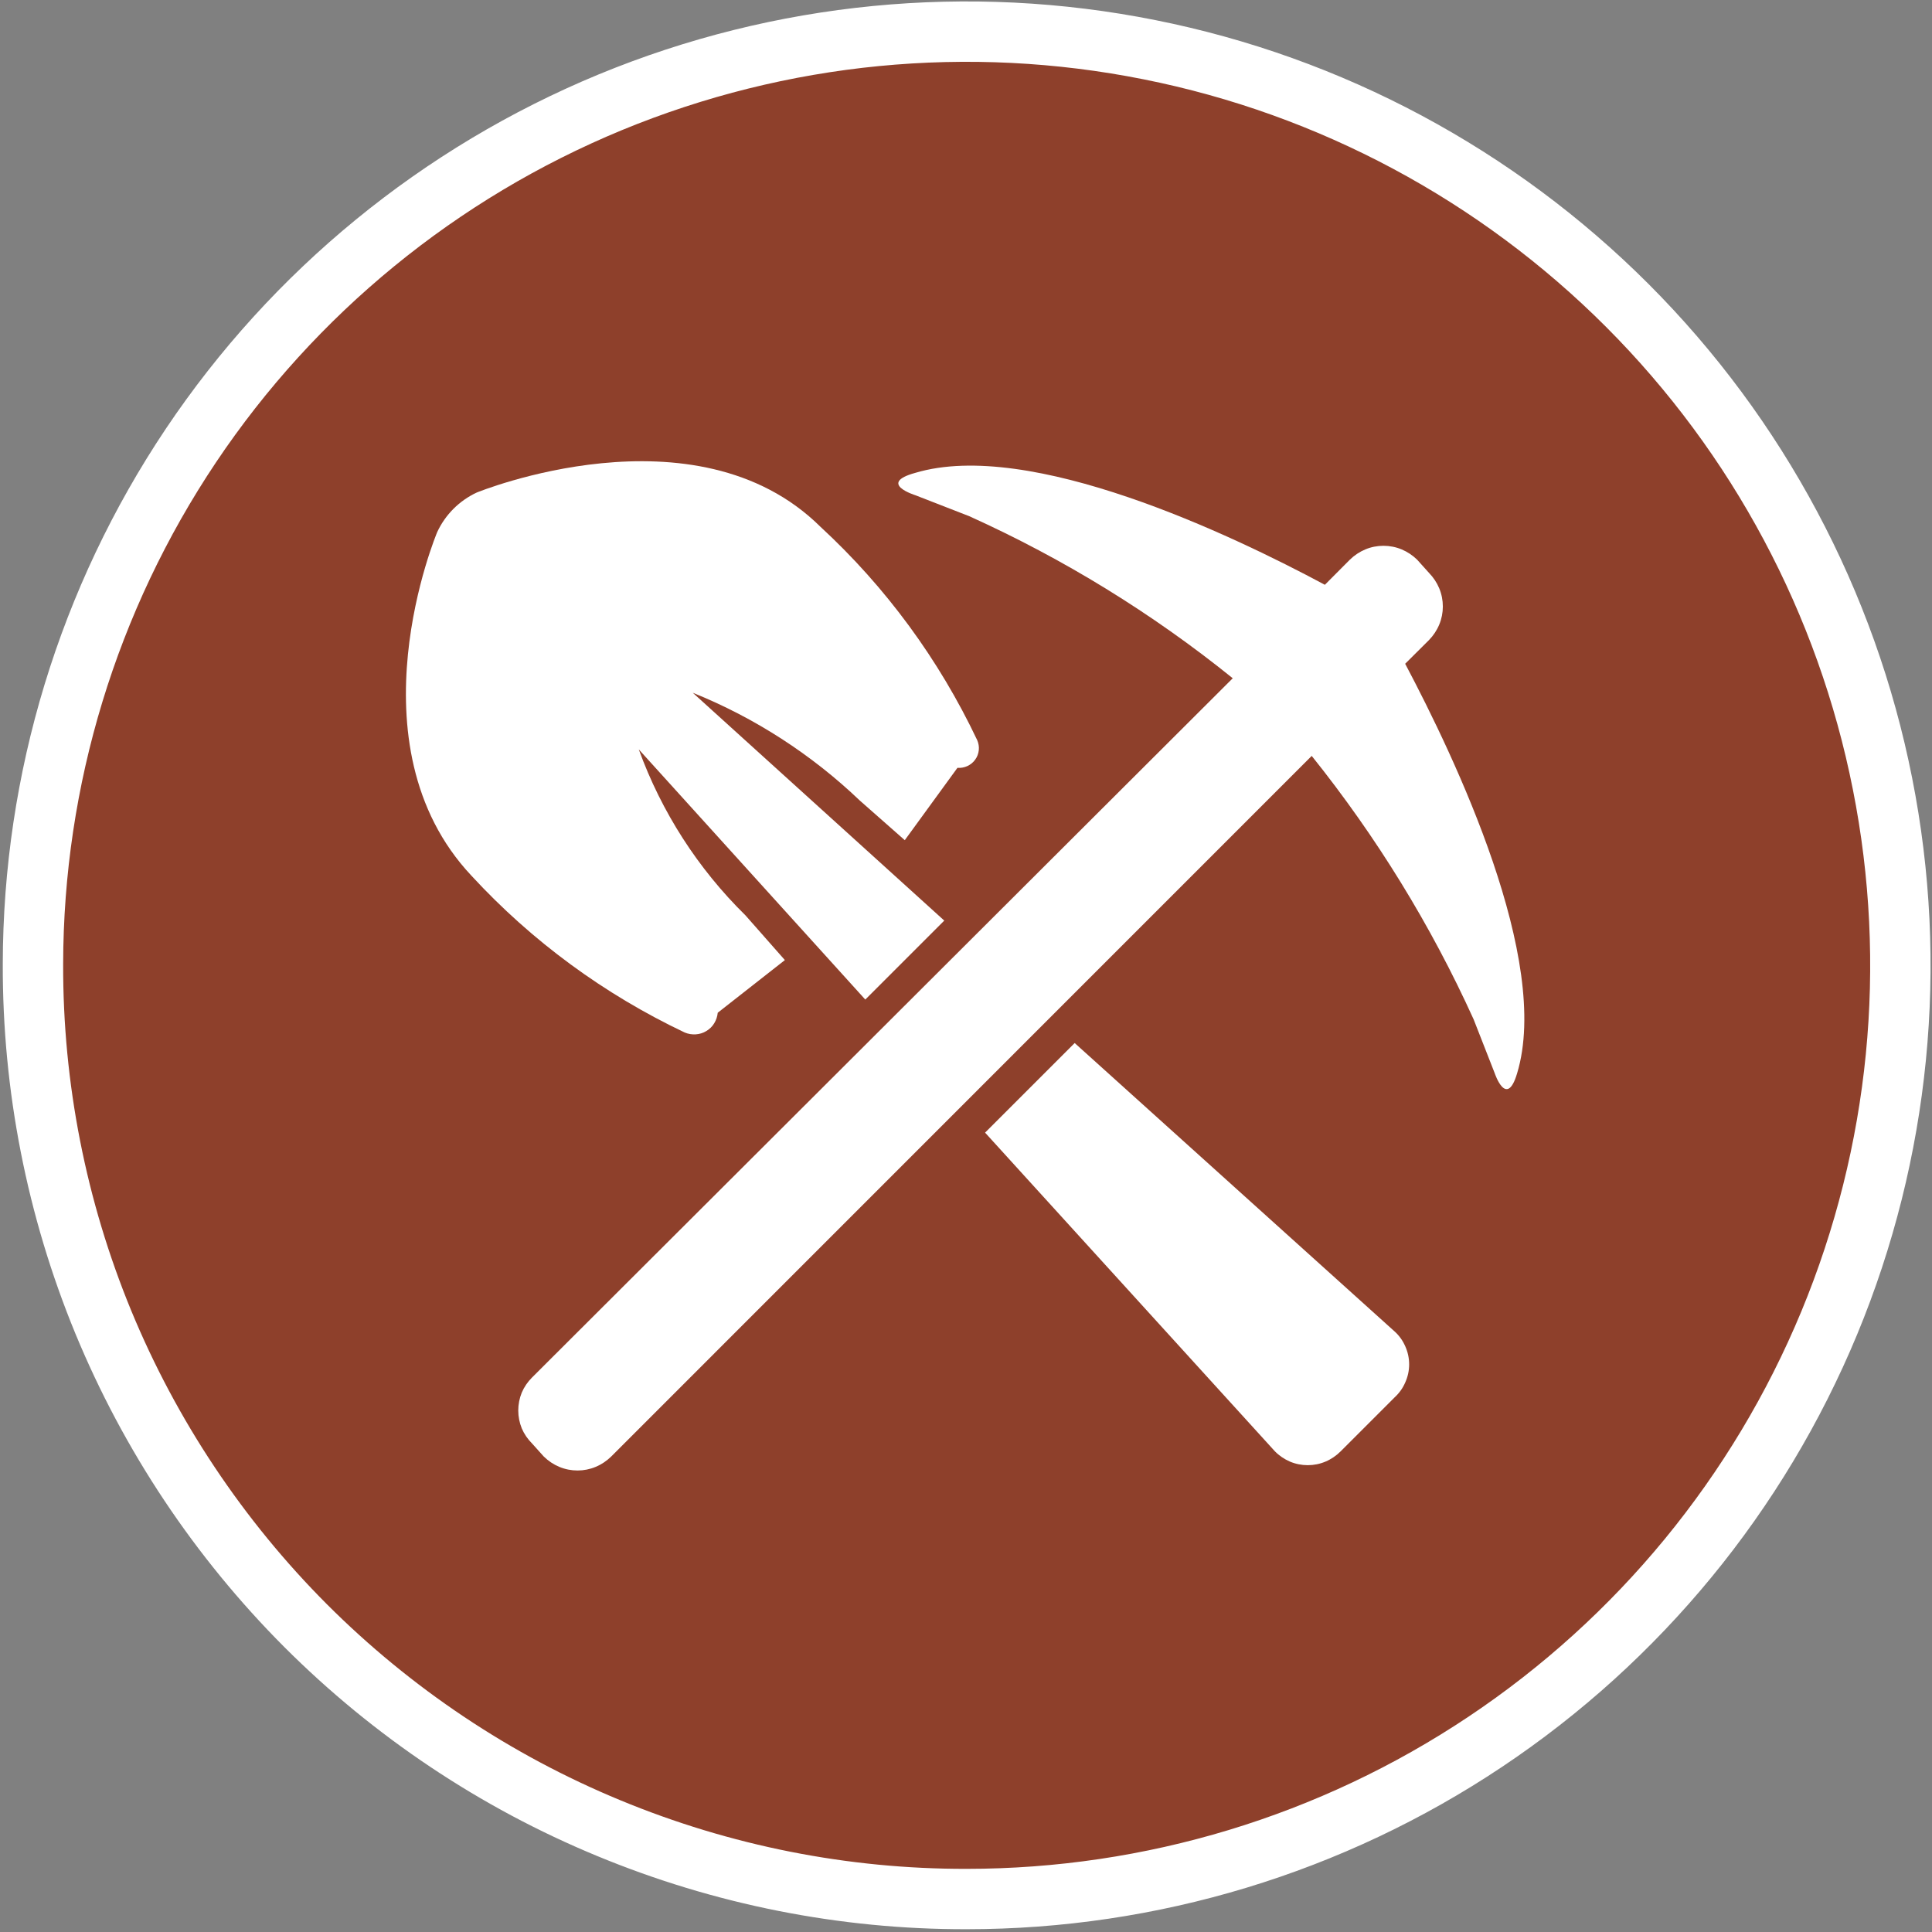
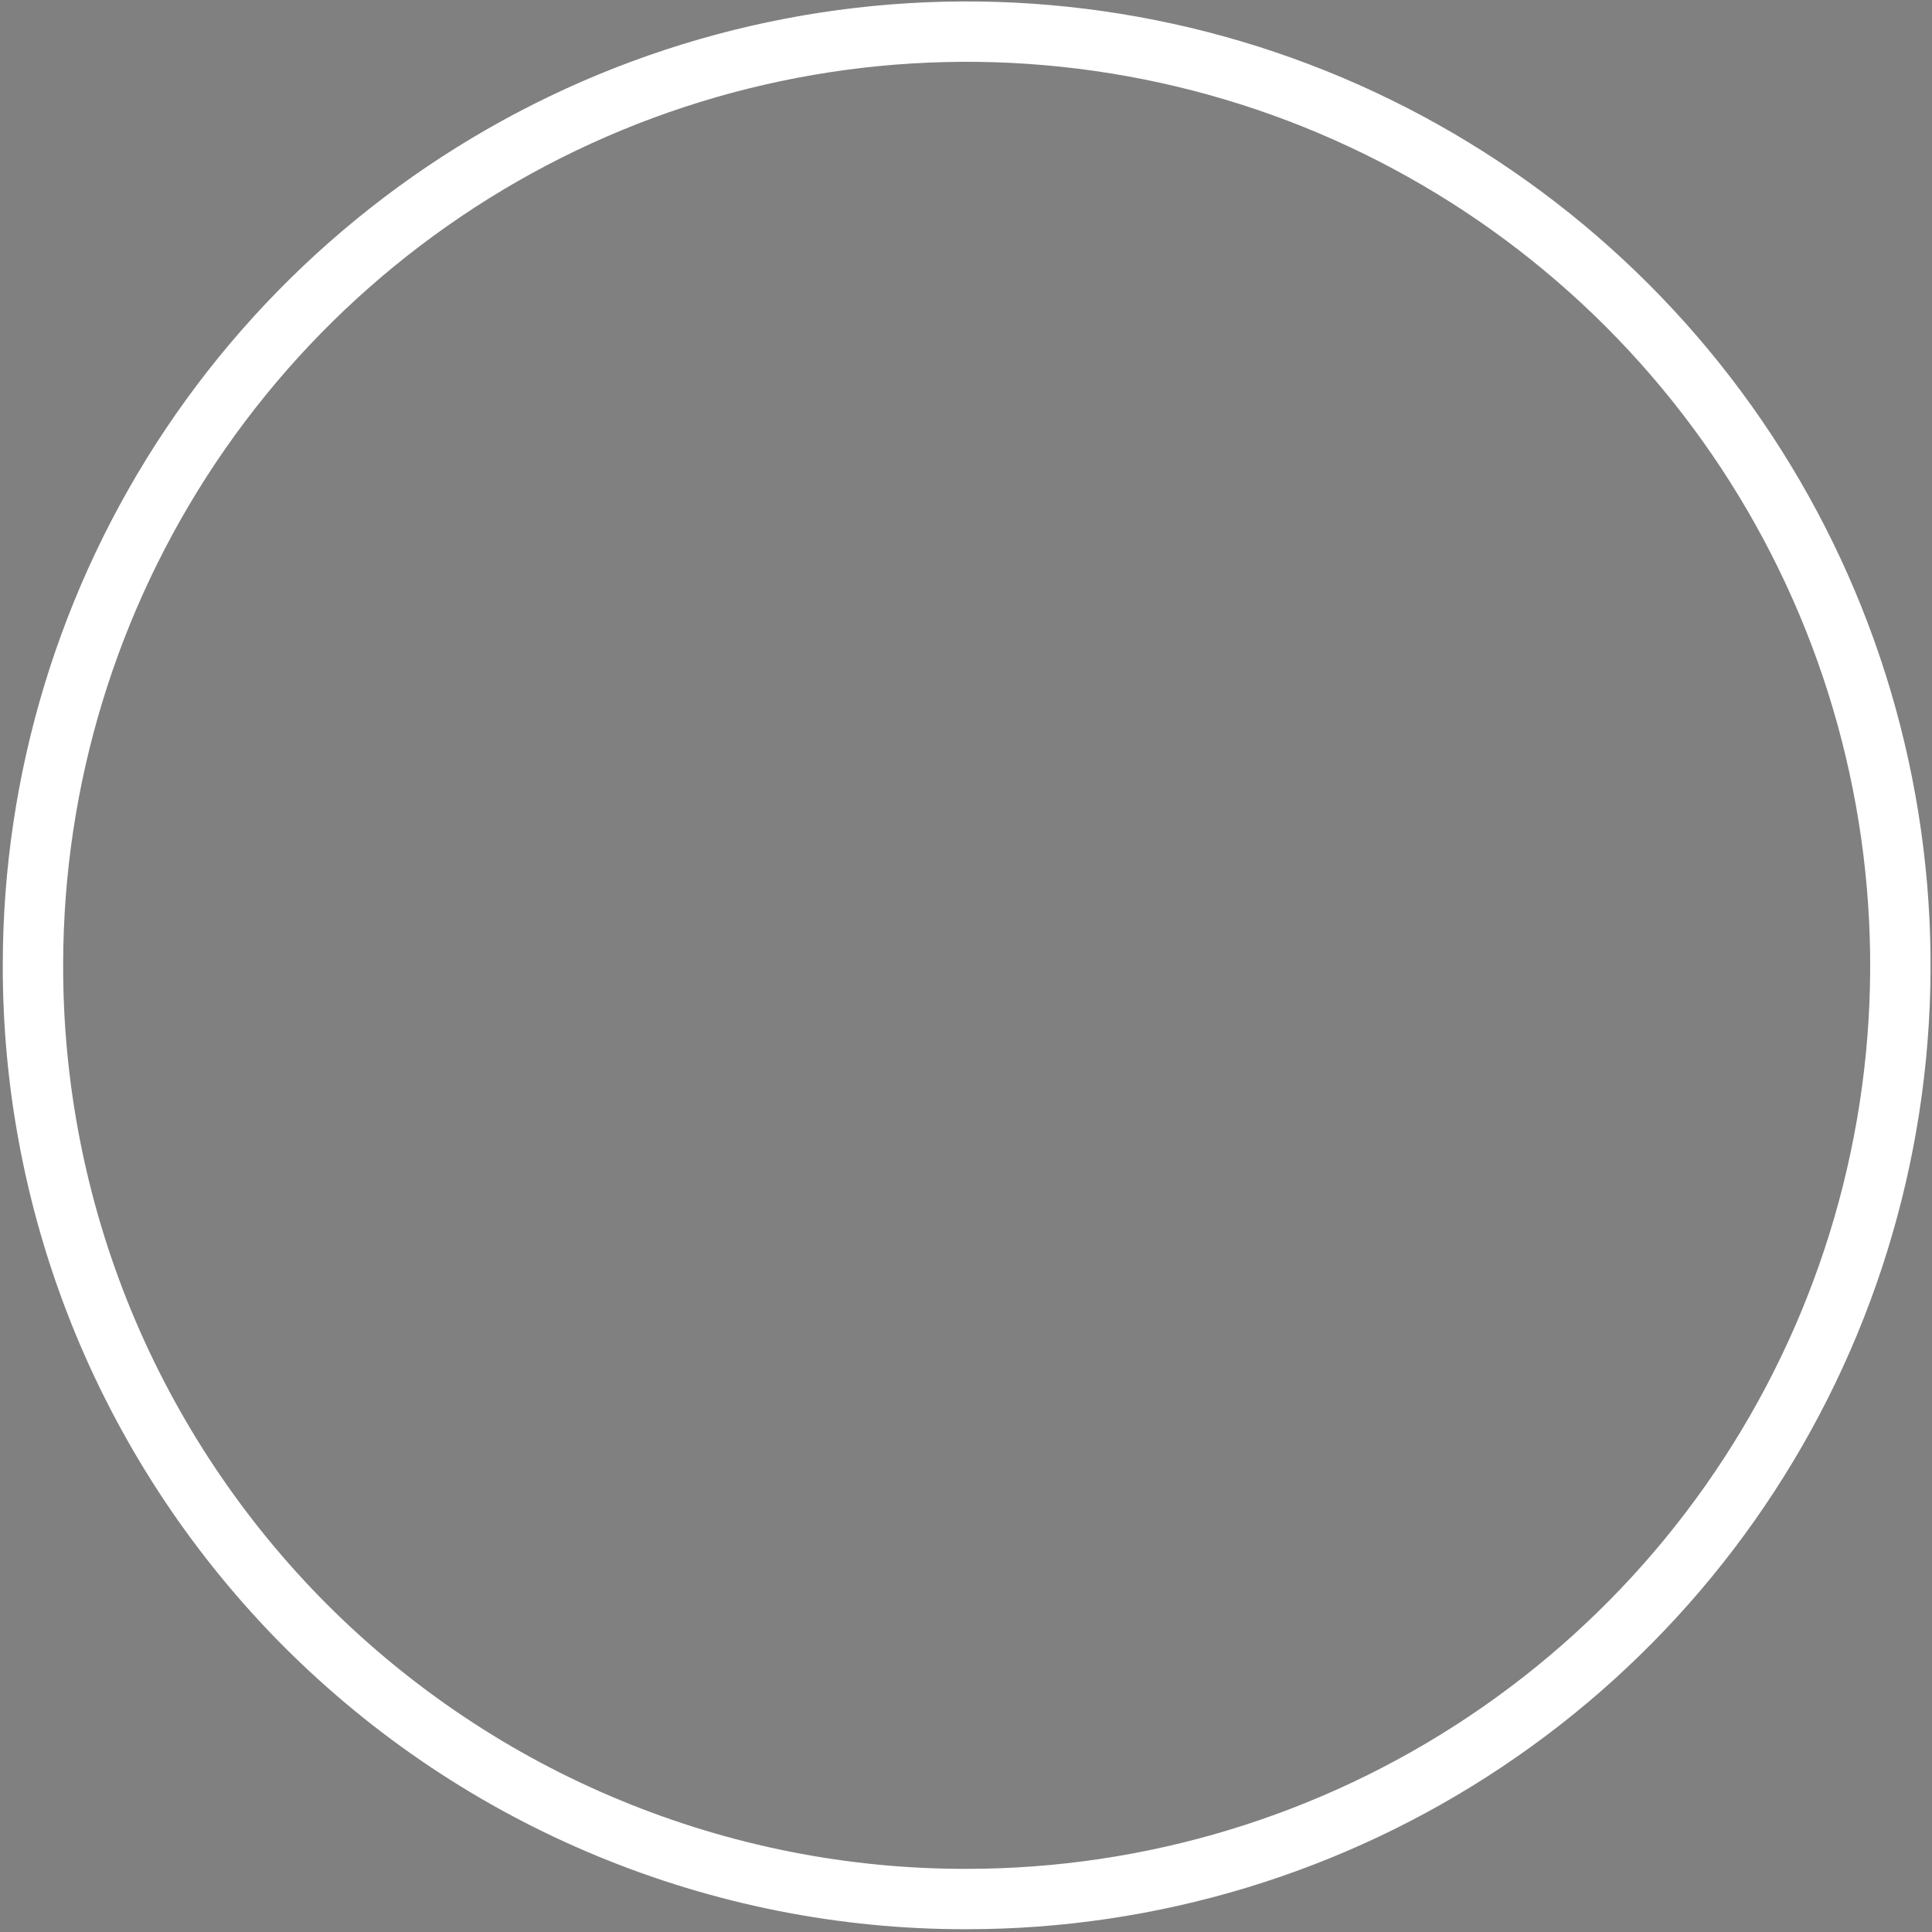
<svg xmlns="http://www.w3.org/2000/svg" width="16" height="16" viewBox="0 0 16 16" fill="none">
  <rect x="0" y="0" width="16" height="16" fill="#808080" stroke="none" />
  <g clip-path="url(#clip0_66_111)">
-     <path d="M8.005 15.727C9.534 15.727 11.029 15.274 12.3 14.425C13.572 13.576 14.563 12.369 15.149 10.956C15.734 9.544 15.888 7.99 15.59 6.49C15.293 4.99 14.558 3.612 13.477 2.53C12.397 1.449 11.02 0.711 9.521 0.412C8.021 0.112 6.467 0.264 5.054 0.847C3.641 1.431 2.432 2.42 1.581 3.69C0.73 4.961 0.275 6.455 0.273 7.984C0.273 8.999 0.473 10.004 0.861 10.941C1.25 11.879 1.82 12.73 2.538 13.448C3.256 14.165 4.109 14.733 5.047 15.121C5.985 15.508 6.99 15.707 8.005 15.706" fill="#8E402B" />
    <mask id="mask0_66_111" style="mask-type:luminance" maskUnits="userSpaceOnUse" x="0" y="0" width="16" height="16">
-       <path d="M0.273 7.984C0.273 9.513 0.726 11.008 1.576 12.28C2.426 13.551 3.633 14.543 5.046 15.128C6.459 15.713 8.014 15.866 9.514 15.568C11.014 15.27 12.392 14.533 13.473 13.452C14.555 12.37 15.291 10.992 15.59 9.492C15.888 7.992 15.735 6.437 15.15 5.024C14.564 3.612 13.573 2.404 12.302 1.554C11.03 0.704 9.535 0.251 8.005 0.251C5.955 0.251 3.988 1.066 2.538 2.516C1.087 3.966 0.273 5.933 0.273 7.984Z" fill="white" />
-     </mask>
+       </mask>
    <g mask="url(#mask0_66_111)">
      <path d="M3.621 4.406C3.688 4.262 3.804 4.146 3.948 4.079C3.948 4.079 5.759 3.337 6.795 4.363C7.337 4.863 7.777 5.463 8.093 6.13C8.104 6.156 8.109 6.184 8.106 6.212C8.103 6.241 8.093 6.268 8.076 6.291C8.06 6.314 8.037 6.332 8.012 6.344C7.986 6.356 7.957 6.361 7.929 6.359L7.493 6.958L7.122 6.631C6.721 6.248 6.251 5.944 5.737 5.737L7.82 7.624L7.166 8.278L5.29 6.206C5.478 6.724 5.78 7.194 6.173 7.58L6.5 7.951L5.944 8.387C5.941 8.418 5.931 8.448 5.915 8.474C5.899 8.501 5.876 8.523 5.849 8.539C5.823 8.555 5.793 8.564 5.762 8.566C5.731 8.568 5.7 8.563 5.671 8.551C5.005 8.235 4.405 7.795 3.905 7.253C2.879 6.162 3.621 4.406 3.621 4.406Z" fill="white" />
      <path d="M11.55 11.027C11.588 11.061 11.618 11.104 11.638 11.15C11.659 11.197 11.67 11.248 11.67 11.299C11.67 11.351 11.659 11.401 11.638 11.448C11.618 11.495 11.588 11.537 11.55 11.572L11.103 12.019C11.067 12.055 11.025 12.084 10.978 12.104C10.931 12.124 10.881 12.134 10.83 12.134C10.78 12.134 10.729 12.124 10.682 12.104C10.636 12.084 10.593 12.055 10.558 12.019L8.158 9.38L8.9 8.638L11.55 11.027Z" fill="white" />
-       <path d="M10.209 5.617C9.542 5.079 8.809 4.628 8.027 4.275L7.58 4.101C7.58 4.101 7.264 4.003 7.58 3.916C8.529 3.632 10.198 4.428 10.972 4.843L11.179 4.635C11.216 4.599 11.259 4.57 11.307 4.55C11.354 4.53 11.406 4.52 11.457 4.52C11.509 4.52 11.56 4.53 11.608 4.55C11.656 4.57 11.699 4.599 11.736 4.635L11.834 4.744C11.87 4.781 11.899 4.824 11.919 4.872C11.939 4.92 11.949 4.971 11.949 5.023C11.949 5.074 11.939 5.125 11.919 5.173C11.899 5.221 11.87 5.264 11.834 5.301L11.637 5.497C12.052 6.282 12.848 7.951 12.564 8.889C12.477 9.183 12.379 8.889 12.379 8.889L12.204 8.442C11.85 7.662 11.399 6.929 10.863 6.26L5.061 12.063C5.024 12.099 4.981 12.128 4.933 12.148C4.885 12.168 4.834 12.178 4.783 12.178C4.731 12.178 4.68 12.168 4.632 12.148C4.584 12.128 4.541 12.099 4.504 12.063L4.406 11.954C4.37 11.918 4.341 11.876 4.321 11.829C4.302 11.782 4.292 11.732 4.292 11.681C4.292 11.63 4.302 11.58 4.321 11.533C4.341 11.486 4.37 11.444 4.406 11.408L10.209 5.617Z" fill="white" />
    </g>
    <path d="M8.005 15.727C9.534 15.727 11.029 15.274 12.3 14.425C13.572 13.576 14.563 12.369 15.149 10.956C15.734 9.544 15.888 7.99 15.59 6.49C15.293 4.99 14.558 3.612 13.477 2.53C12.397 1.449 11.02 0.711 9.521 0.412C8.021 0.112 6.467 0.264 5.054 0.847C3.641 1.431 2.432 2.42 1.581 3.69C0.73 4.961 0.275 6.455 0.273 7.984C0.27 9 0.468 10.008 0.855 10.948C1.243 11.888 1.812 12.742 2.53 13.462C3.249 14.181 4.102 14.752 5.042 15.14C5.982 15.529 6.989 15.729 8.005 15.727Z" stroke="white" stroke-width="0.5" stroke-miterlimit="10" />
  </g>
  <defs>
    <clipPath id="clip0_66_111">
      <rect width="16" height="16" fill="white" />
    </clipPath>
  </defs>
</svg>